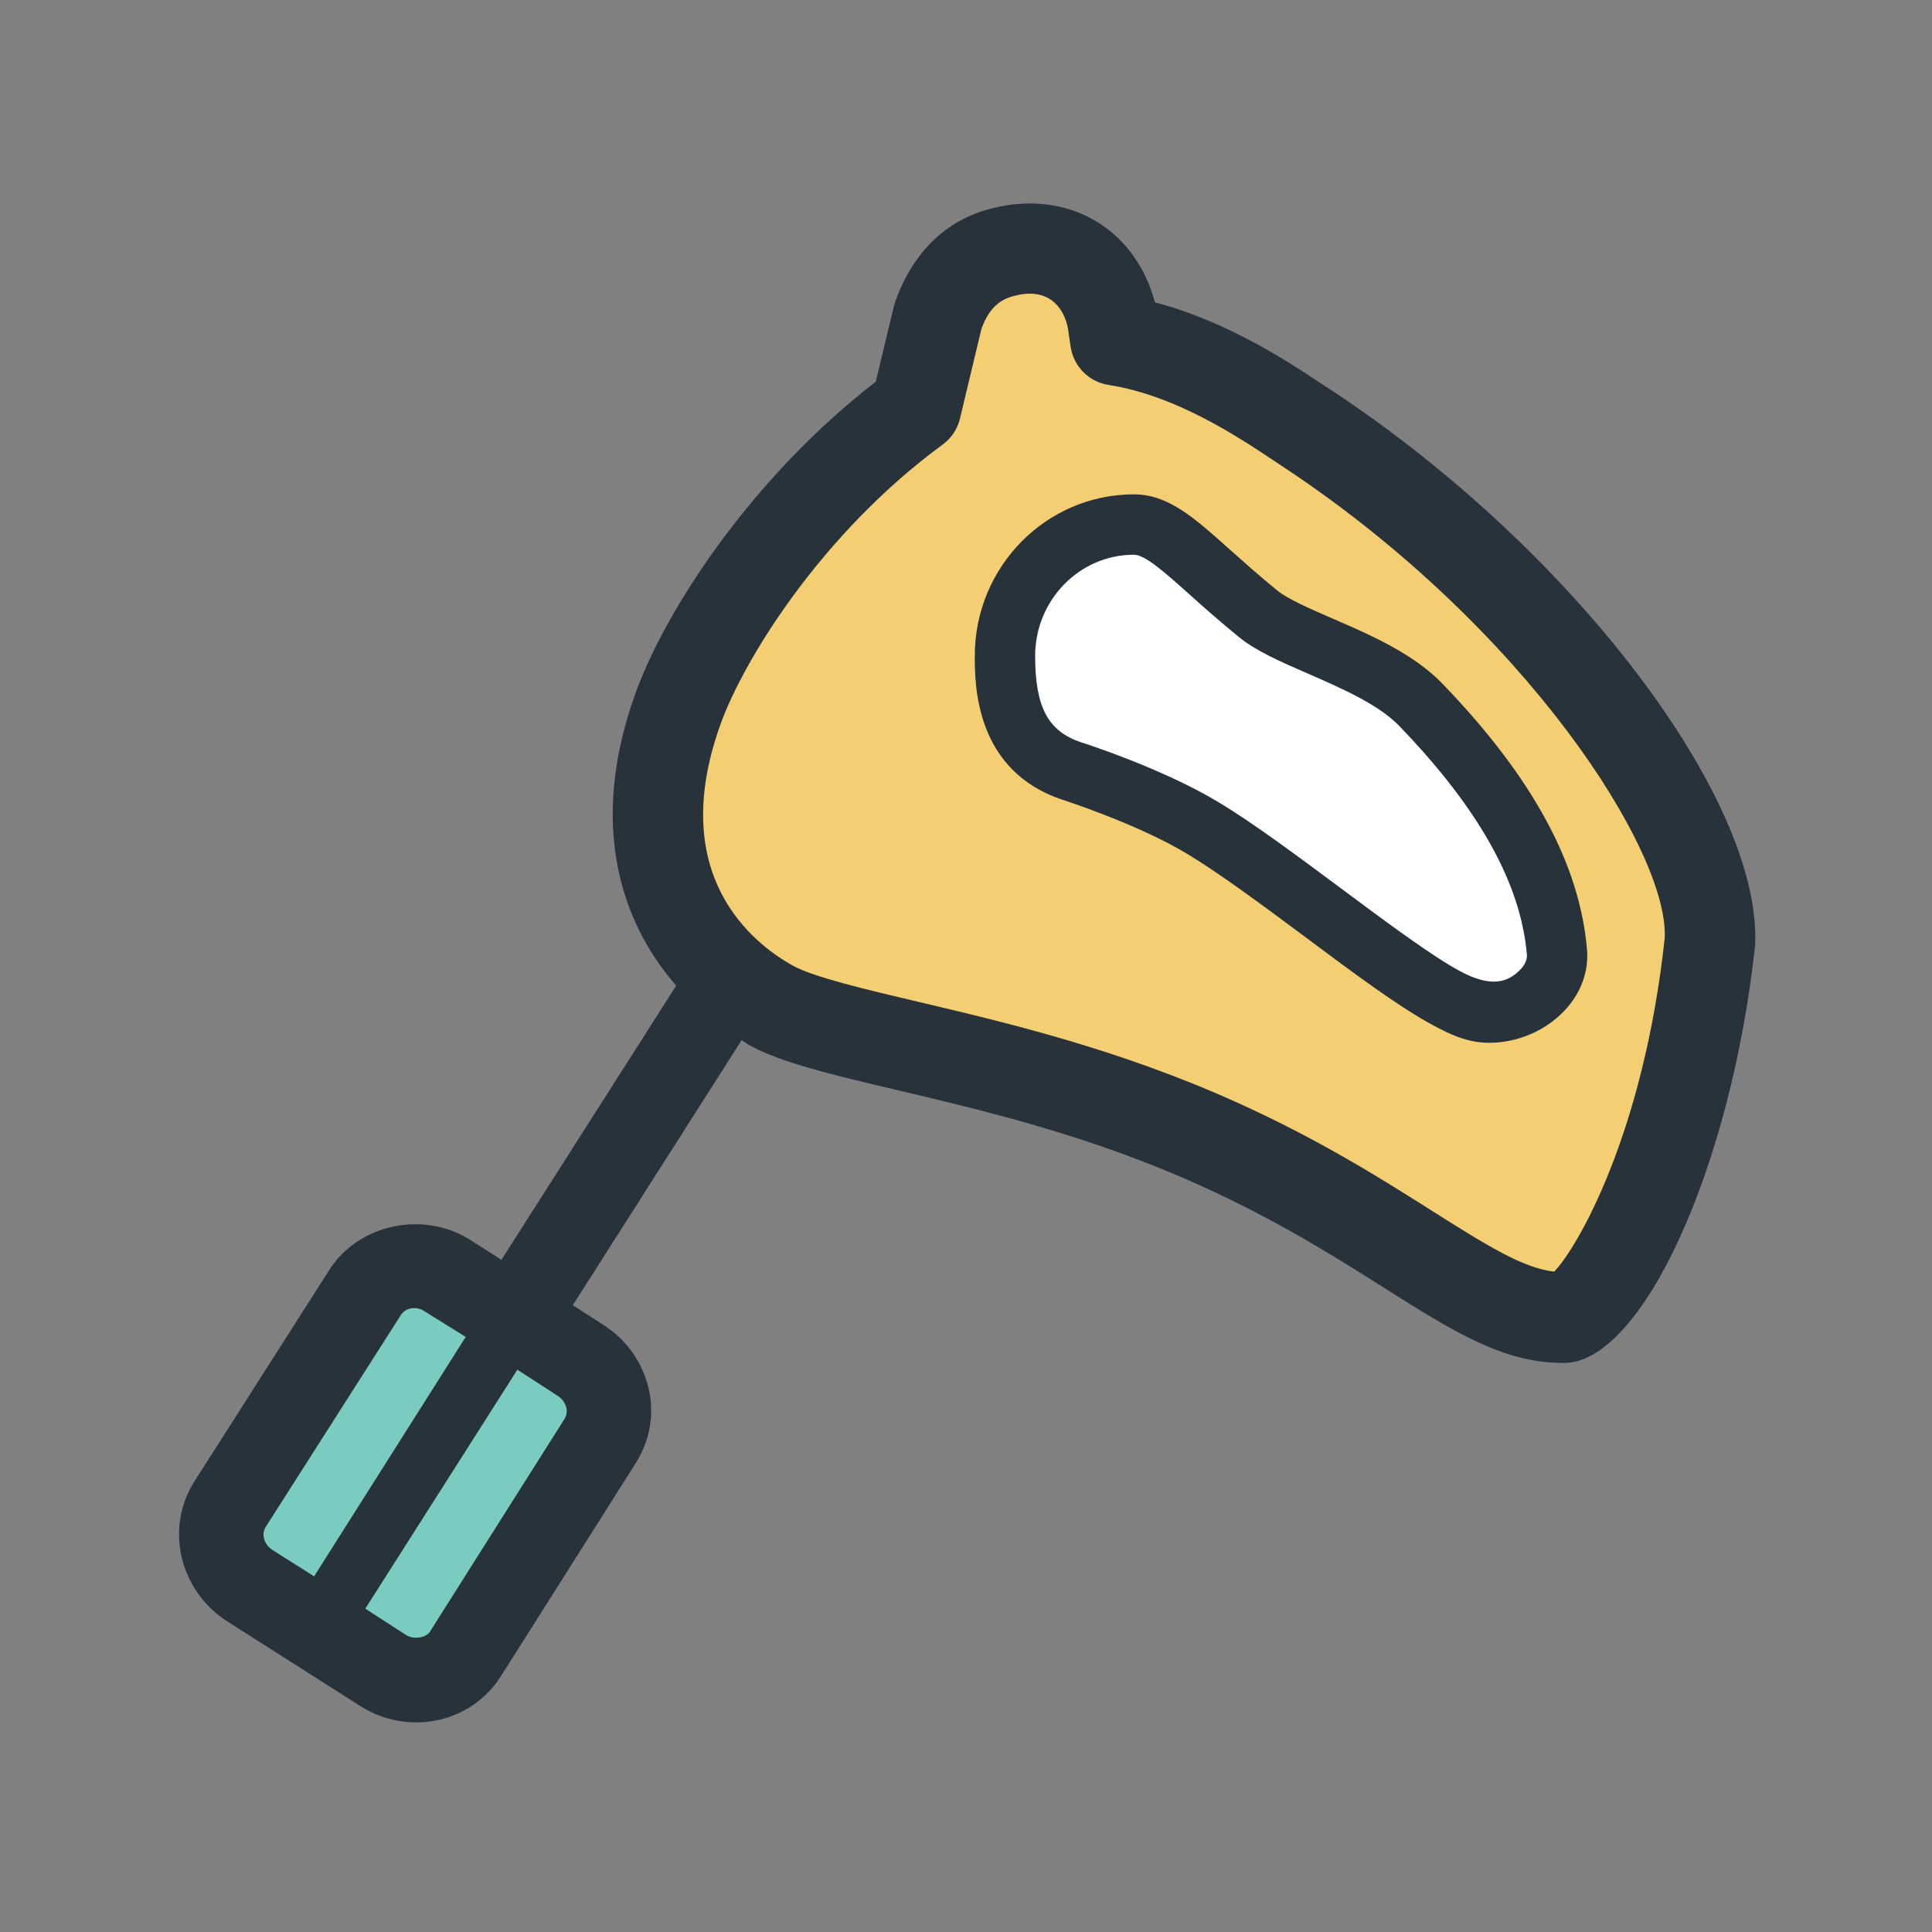
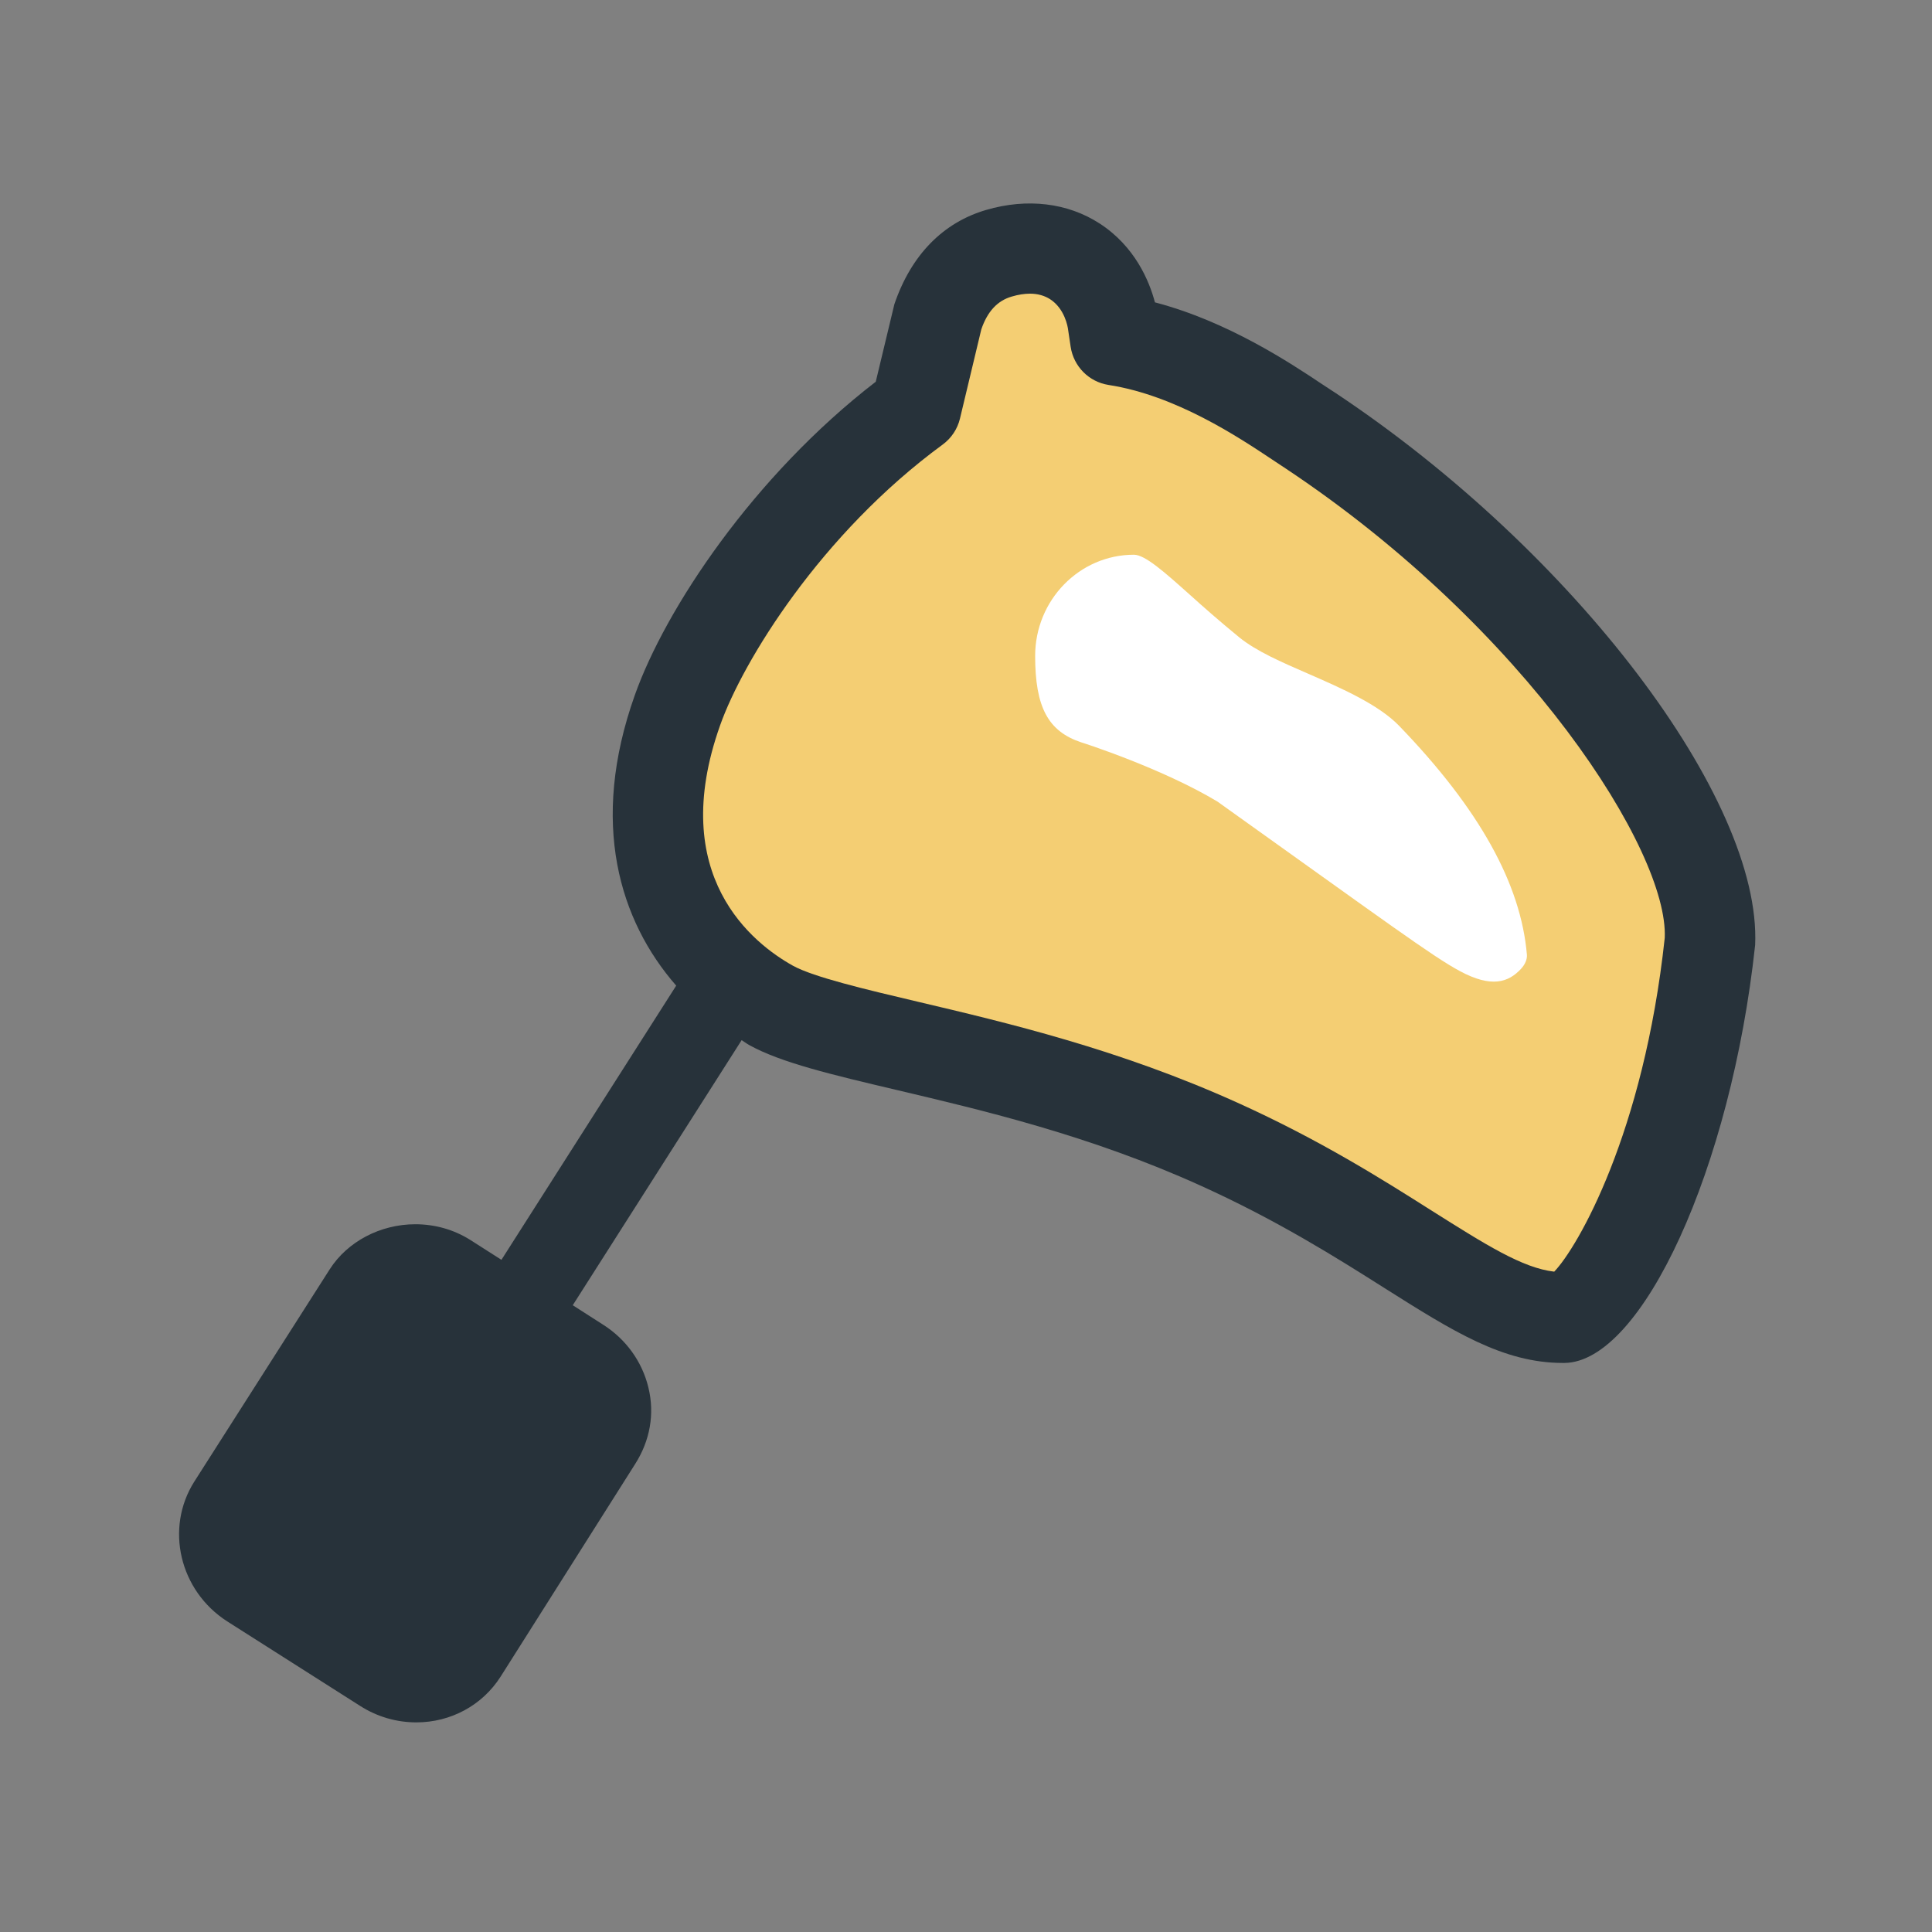
<svg xmlns="http://www.w3.org/2000/svg" width="24" height="24" viewBox="0 0 24 24" fill="none">
  <rect x="0" y="0" width="24" height="24" fill="#808080" stroke="none" />
  <path d="M16.594 4.884L16.429 4.776C16.03 4.51 15.255 3.994 14.347 3.756C14.277 3.491 14.099 3.06 13.658 2.775C13.263 2.52 12.762 2.458 12.25 2.608C11.72 2.763 11.32 3.162 11.11 3.78L10.879 4.742C9.357 5.916 8.265 7.566 7.886 8.635C7.32 10.225 7.697 11.439 8.4 12.244L6.229 15.65L5.839 15.401C5.638 15.275 5.404 15.208 5.158 15.208C4.724 15.209 4.318 15.422 4.097 15.766L2.413 18.406C2.047 18.985 2.23 19.761 2.822 20.141L4.473 21.191C4.684 21.326 4.925 21.396 5.172 21.396C5.6 21.396 5.991 21.184 6.218 20.829L7.891 18.185C8.073 17.899 8.136 17.565 8.054 17.234C7.976 16.913 7.776 16.636 7.491 16.455L7.115 16.214L9.213 12.921C9.245 12.94 9.275 12.965 9.307 12.982C9.699 13.2 10.332 13.35 11.147 13.542C12.214 13.794 13.54 14.106 14.909 14.726C15.865 15.158 16.6 15.622 17.191 15.996C18.049 16.538 18.671 16.931 19.415 16.931H19.434C20.398 16.922 21.504 14.512 21.803 11.74C21.885 9.924 19.549 6.849 16.594 4.884Z" fill="#27323A" />
-   <path d="M3.902 19.582L3.386 19.255C3.281 19.188 3.243 19.06 3.3 18.969L4.982 16.332C5.016 16.281 5.076 16.25 5.143 16.25C5.189 16.249 5.234 16.262 5.275 16.29L5.785 16.608L3.902 19.582ZM7.014 17.624L5.341 20.269C5.309 20.319 5.238 20.345 5.168 20.344C5.122 20.345 5.076 20.332 5.038 20.307L4.538 19.983L6.427 17.015L6.928 17.34C6.983 17.375 7.02 17.427 7.035 17.485C7.046 17.535 7.039 17.585 7.014 17.624Z" fill="#79CCBF" />
  <path d="M19.307 15.797C18.913 15.752 18.456 15.462 17.791 15.043C17.171 14.65 16.399 14.162 15.372 13.698C13.902 13.034 12.518 12.707 11.394 12.442C10.763 12.293 10.109 12.139 9.851 11.997C9.358 11.723 8.279 10.883 8.946 9.009C9.227 8.215 10.197 6.631 11.711 5.522C11.818 5.443 11.894 5.329 11.925 5.2L12.19 4.092C12.266 3.87 12.389 3.736 12.568 3.684C12.648 3.66 12.726 3.648 12.795 3.648C12.89 3.648 12.975 3.672 13.045 3.717C13.224 3.833 13.264 4.053 13.269 4.1L13.3 4.308C13.337 4.552 13.527 4.744 13.771 4.782C14.606 4.911 15.385 5.43 15.807 5.711L15.973 5.821C18.963 7.809 20.729 10.577 20.68 11.651C20.418 14.083 19.597 15.496 19.307 15.797Z" fill="#F4CE73" />
-   <path d="M18.497 12.954C18.212 12.954 17.986 12.833 17.804 12.737C17.391 12.517 16.818 12.091 16.213 11.639C15.686 11.247 15.139 10.841 14.738 10.601C14.124 10.233 13.208 9.938 13.199 9.935C12.109 9.573 12.109 8.499 12.109 8.148C12.109 7.04 12.996 6.141 14.086 6.141C14.511 6.141 14.832 6.428 15.275 6.825C15.443 6.974 15.634 7.146 15.866 7.335C15.999 7.443 16.266 7.559 16.549 7.682C17.023 7.887 17.563 8.121 17.923 8.498C19.041 9.658 19.627 10.74 19.715 11.803C19.735 12.07 19.64 12.332 19.445 12.543C19.209 12.801 18.855 12.954 18.497 12.954Z" fill="#27323A" />
-   <path d="M14.086 6.891C13.409 6.891 12.859 7.455 12.859 8.148C12.859 8.784 13.019 9.085 13.432 9.222C13.469 9.233 14.436 9.545 15.123 9.957C15.558 10.216 16.118 10.634 16.66 11.037C17.218 11.452 17.794 11.881 18.14 12.066C18.526 12.272 18.736 12.206 18.894 12.036C18.945 11.981 18.971 11.919 18.968 11.863C18.894 10.98 18.376 10.048 17.382 9.018C17.124 8.75 16.66 8.548 16.25 8.369C15.919 8.225 15.605 8.089 15.393 7.916C15.151 7.718 14.949 7.54 14.776 7.384C14.468 7.109 14.225 6.891 14.086 6.891Z" fill="white" />
+   <path d="M14.086 6.891C13.409 6.891 12.859 7.455 12.859 8.148C12.859 8.784 13.019 9.085 13.432 9.222C13.469 9.233 14.436 9.545 15.123 9.957C17.218 11.452 17.794 11.881 18.14 12.066C18.526 12.272 18.736 12.206 18.894 12.036C18.945 11.981 18.971 11.919 18.968 11.863C18.894 10.98 18.376 10.048 17.382 9.018C17.124 8.75 16.66 8.548 16.25 8.369C15.919 8.225 15.605 8.089 15.393 7.916C15.151 7.718 14.949 7.54 14.776 7.384C14.468 7.109 14.225 6.891 14.086 6.891Z" fill="white" />
</svg>